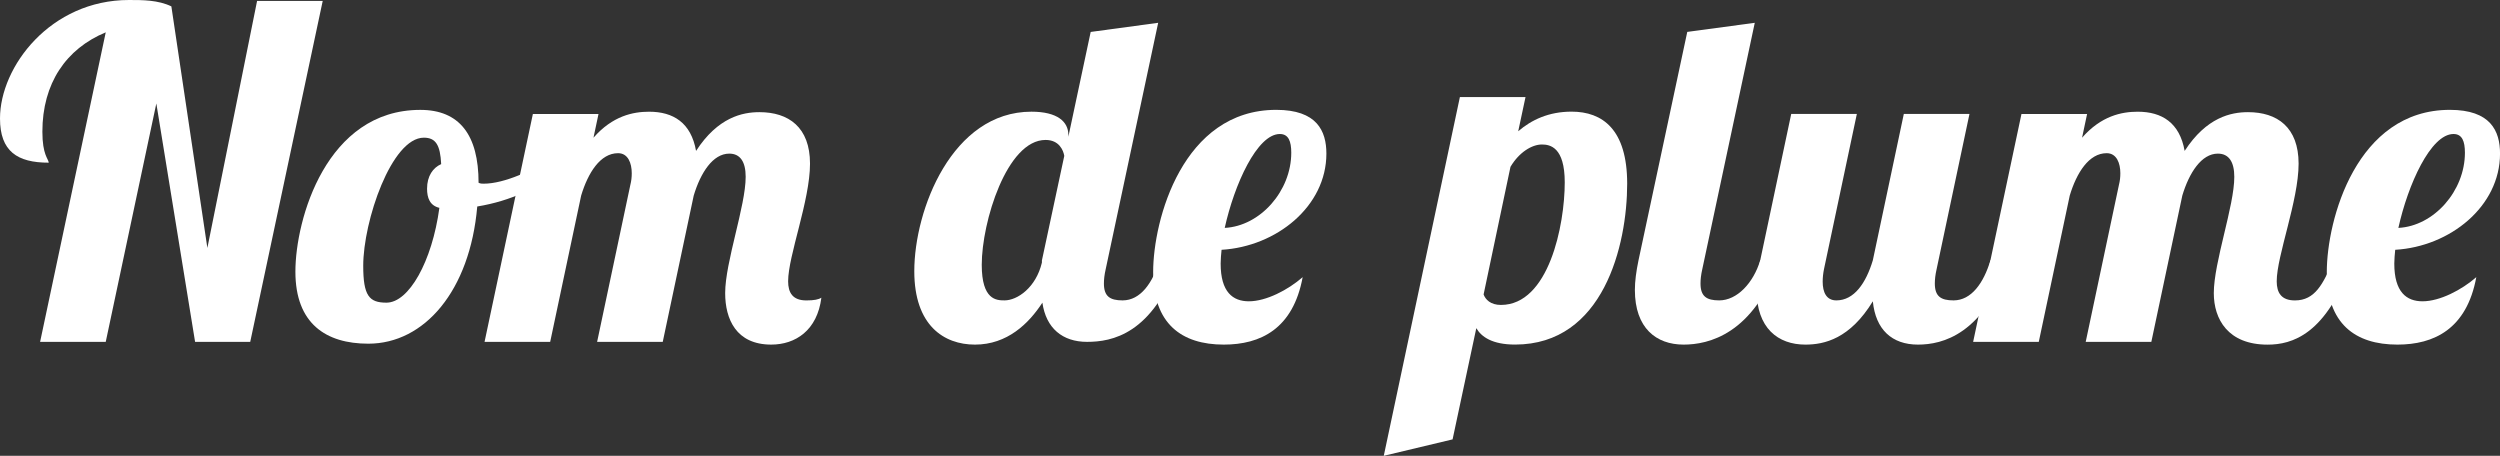
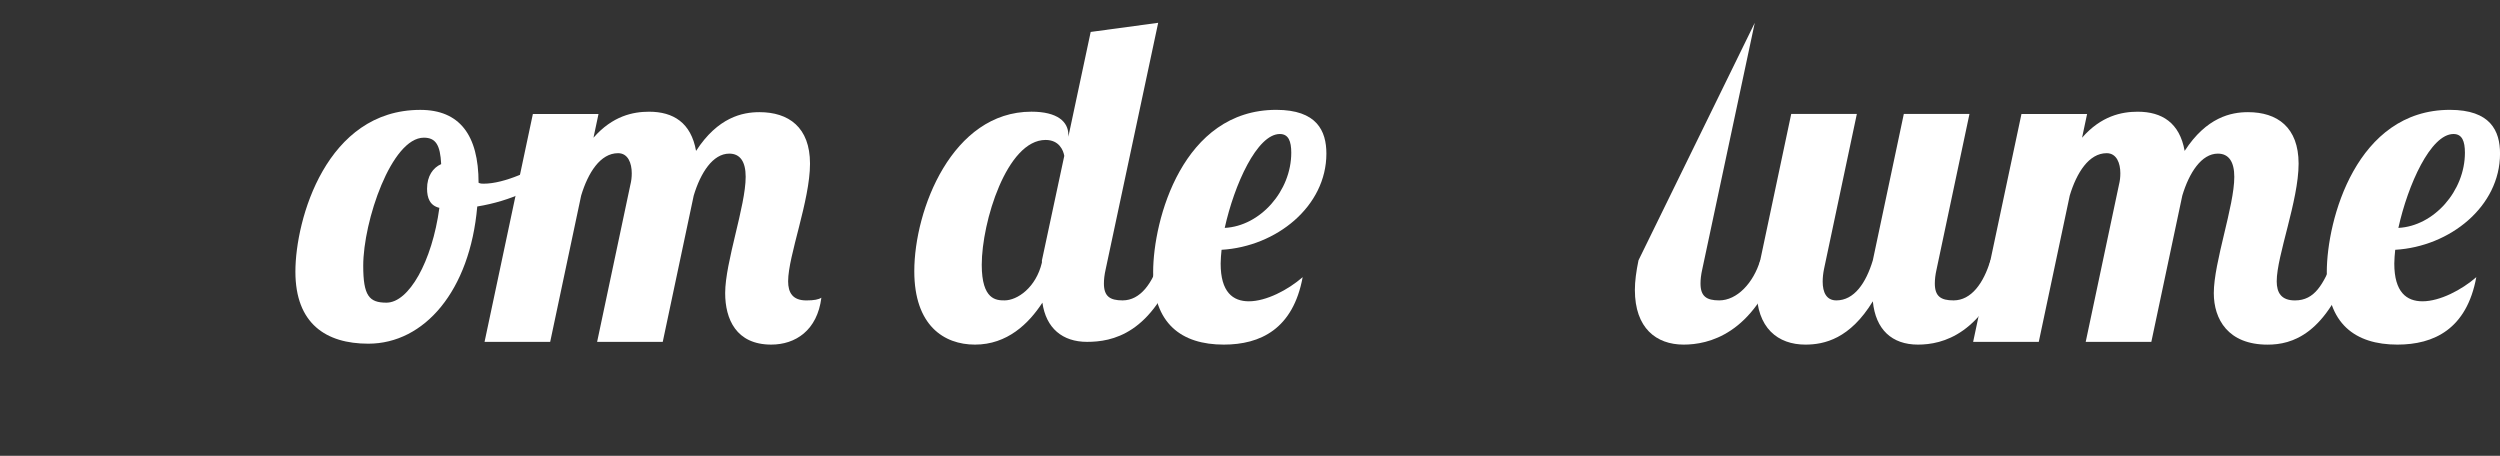
<svg xmlns="http://www.w3.org/2000/svg" version="1.1" id="レイヤー_1" x="0px" y="0px" viewBox="0 0 681.87 124.32" style="enable-background:new 0 0 681.87 124.32;" xml:space="preserve">
  <rect x="0" y="0" width="681.87" height="124.32" fill="#333333" stroke="none" />
  <style type="text/css">
	.st0{fill:#FFFFFF;}
</style>
  <g>
-     <path class="st0" d="M88.02,0.25L68.25,93.24H53.21L42.64,28.22l-13.8,65.02h-17.9l17.9-84.42c-10.82,4.48-17.28,13.92-17.28,27.1   c0,6.34,1.62,7.33,1.74,8.45C4.72,44.38,0,41.27,0,32.32C0,18.15,13.8,0,35.18,0c3.73,0,7.96,0,11.56,1.74l9.82,65.89L70.12,0.25   H88.02z" />
    <path class="st0" d="M130.53,49.85c0.5,0.25,0.99,0.25,1.37,0.25c5.72,0,13.8-3.73,19.15-7.46l1.12,3.36   c-4.72,5.1-12.93,8.83-22,10.32c-1.99,23-14.42,37.42-29.71,37.42c-11.56,0-19.89-5.47-19.89-19.64c0-14.3,8.45-44.13,34.06-44.13   C125.31,29.96,130.53,36.8,130.53,49.85z M119.84,56.69c-2.61-0.62-3.36-2.73-3.36-5.22c0-3.48,1.62-5.72,3.85-6.71   c-0.25-5.22-1.49-7.21-4.72-7.21c-8.83,0-16.54,22.75-16.54,34.93c0,8.21,1.62,10.07,6.34,10.07   C111.51,82.55,117.85,71.36,119.84,56.69z" />
    <path class="st0" d="M198.91,41.9c-4.48,0-7.83,5.22-9.7,11.44l-8.45,39.91h-17.9l9.08-42.89c0.25-0.99,0.37-1.99,0.37-3.11   c0-2.73-1-5.47-3.73-5.47c-4.85,0-8.2,5.35-10.07,11.56l-8.45,39.91h-17.9l13.18-62.16h17.9l-1.37,6.47   c5.22-5.97,10.82-7.09,15.17-7.09c6.59,0,11.44,2.98,12.81,10.69c5.97-9.2,12.68-10.57,17.28-10.57c7.96,0,13.8,4.1,13.8,14.05   c0,10.07-5.97,25.11-5.97,32.08c0,3.11,1.24,5.22,4.97,5.22c2.11,0,3.36-0.25,4.1-0.75c-1.12,8.95-7.09,12.8-13.68,12.8   c-9.57,0-12.56-6.96-12.56-14.05c0-8.45,5.59-23.75,5.59-31.7C203.39,44.13,201.89,41.9,198.91,41.9z" />
    <path class="st0" d="M315.89,6.22l-14.3,67.13c-0.37,1.62-0.5,2.86-0.5,3.98c0,3.48,1.62,4.6,5.1,4.6c4.85,0,8.2-4.72,10.07-10.94   h5.22c-7.09,20.26-18.28,22.25-24.99,22.25s-11.19-3.73-12.18-10.69c-3.73,5.72-9.57,11.44-18.4,11.44   c-8.45,0-16.54-5.22-16.54-20.02c0-16.78,10.32-43.51,31.95-43.51c7.09,0,10.07,2.73,10.07,6.34v0.5l6.09-28.59L315.89,6.22z    M284.19,70.99l6.09-28.47c-0.25-1.49-1.37-4.35-5.1-4.35c-10.57,0-17.41,22.38-17.41,34.06c0,9.57,3.98,9.7,6.22,9.7   c3.48,0,8.58-3.48,10.19-10.32V70.99z" />
    <path class="st0" d="M340.63,82.18c4.72,0,10.69-3.11,14.67-6.59c-2.61,14.17-11.56,18.4-21.51,18.4   c-11.56,0-19.27-5.72-19.27-19.77c0-14.3,8.08-44.26,33.57-44.26c11.07,0,13.68,5.72,13.68,11.94c0,14.42-13.68,25.36-28.59,26.23   c-0.12,1.24-0.25,2.61-0.25,3.73C332.92,79.69,336.27,82.18,340.63,82.18z M349.08,36.55c-6.22,0-12.43,13.8-15.04,25.61   c9.7-0.5,18.15-10.07,18.15-20.51C352.19,38.54,351.44,36.55,349.08,36.55z" />
-     <path class="st0" d="M416.08,26.48l-1.99,9.32c3.61-3.11,8.33-5.35,14.55-5.35c8.45,0,15.17,4.85,15.17,19.64   c0,16.78-6.47,43.89-30.58,43.89c-6.22,0-9.2-2.11-10.57-4.48l-6.47,30.34l-18.77,4.48l20.76-97.84H416.08z M426.78,49.73   c0-9.57-3.98-10.32-6.22-10.32c-2.73,0-6.22,2.11-8.58,6.09l-7.33,34.81c0.5,1.37,1.87,2.86,4.72,2.86   C422.43,83.17,426.78,61.42,426.78,49.73z" />
-     <path class="st0" d="M478.61,6.22l-14.3,67.13c-0.37,1.62-0.5,2.86-0.5,3.98c0,3.48,1.62,4.6,5.1,4.6c4.85,0,9.32-4.72,11.19-10.94   h5.22c-7.09,20.26-19.39,23-26.11,23c-7.46,0-13.3-4.48-13.3-14.92c0-2.36,0.37-5.1,0.99-8.08l13.3-62.29L478.61,6.22z" />
+     <path class="st0" d="M478.61,6.22l-14.3,67.13c-0.37,1.62-0.5,2.86-0.5,3.98c0,3.48,1.62,4.6,5.1,4.6c4.85,0,9.32-4.72,11.19-10.94   h5.22c-7.09,20.26-19.39,23-26.11,23c-7.46,0-13.3-4.48-13.3-14.92c0-2.36,0.37-5.1,0.99-8.08L478.61,6.22z" />
    <path class="st0" d="M537.17,31.08l-8.95,42.27c-0.37,1.62-0.5,2.86-0.5,3.98c0,3.48,1.62,4.6,5.1,4.6   c4.85,0,8.21-4.72,10.07-10.94h5.22c-7.09,20.26-18.28,23-24.99,23c-7.09,0-11.56-4.1-12.31-11.81   c-6.22,10.19-13.18,11.81-18.4,11.81c-7.46,0-13.3-4.48-13.3-14.92c0-2.36,0.37-5.1,0.99-8.08l8.45-39.91h17.9l-8.95,42.27   c-0.25,1.24-0.37,2.36-0.37,3.48c0,2.86,0.99,5.1,3.73,5.1c4.85,0,8.08-4.72,9.95-10.94l8.45-39.91H537.17z" />
    <path class="st0" d="M604.92,41.9c-4.48,0-7.83,5.22-9.7,11.44l-8.45,39.91h-17.9l9.08-42.89c0.25-0.99,0.37-1.99,0.37-3.11   c0-2.73-1-5.47-3.73-5.47c-4.85,0-8.2,5.35-10.07,11.56l-8.45,39.91h-17.9l13.18-62.16h17.9l-1.37,6.47   c5.22-5.97,10.82-7.09,15.17-7.09c6.59,0,11.44,2.98,12.81,10.69c5.97-9.2,12.68-10.57,17.28-10.57c7.96,0,13.8,4.1,13.8,14.05   c0,10.07-5.97,25.11-5.97,32.08c0,3.11,1.24,5.22,4.97,5.22c5.47,0,7.71-4.48,10.44-10.94h5.22c-6.96,20.39-16.54,23-23.12,23   c-10.82,0-14.67-6.96-14.67-14.05c0-8.45,5.59-23.75,5.59-31.7C609.4,44.13,607.9,41.9,604.92,41.9z" />
    <path class="st0" d="M660.74,82.18c4.72,0,10.69-3.11,14.67-6.59c-2.61,14.17-11.56,18.4-21.51,18.4   c-11.56,0-19.27-5.72-19.27-19.77c0-14.3,8.08-44.26,33.57-44.26c11.07,0,13.68,5.72,13.68,11.94c0,14.42-13.68,25.36-28.59,26.23   c-0.12,1.24-0.25,2.61-0.25,3.73C653.03,79.69,656.39,82.18,660.74,82.18z M669.19,36.55c-6.22,0-12.43,13.8-15.04,25.61   c9.7-0.5,18.15-10.07,18.15-20.51C672.3,38.54,671.55,36.55,669.19,36.55z" />
  </g>
</svg>